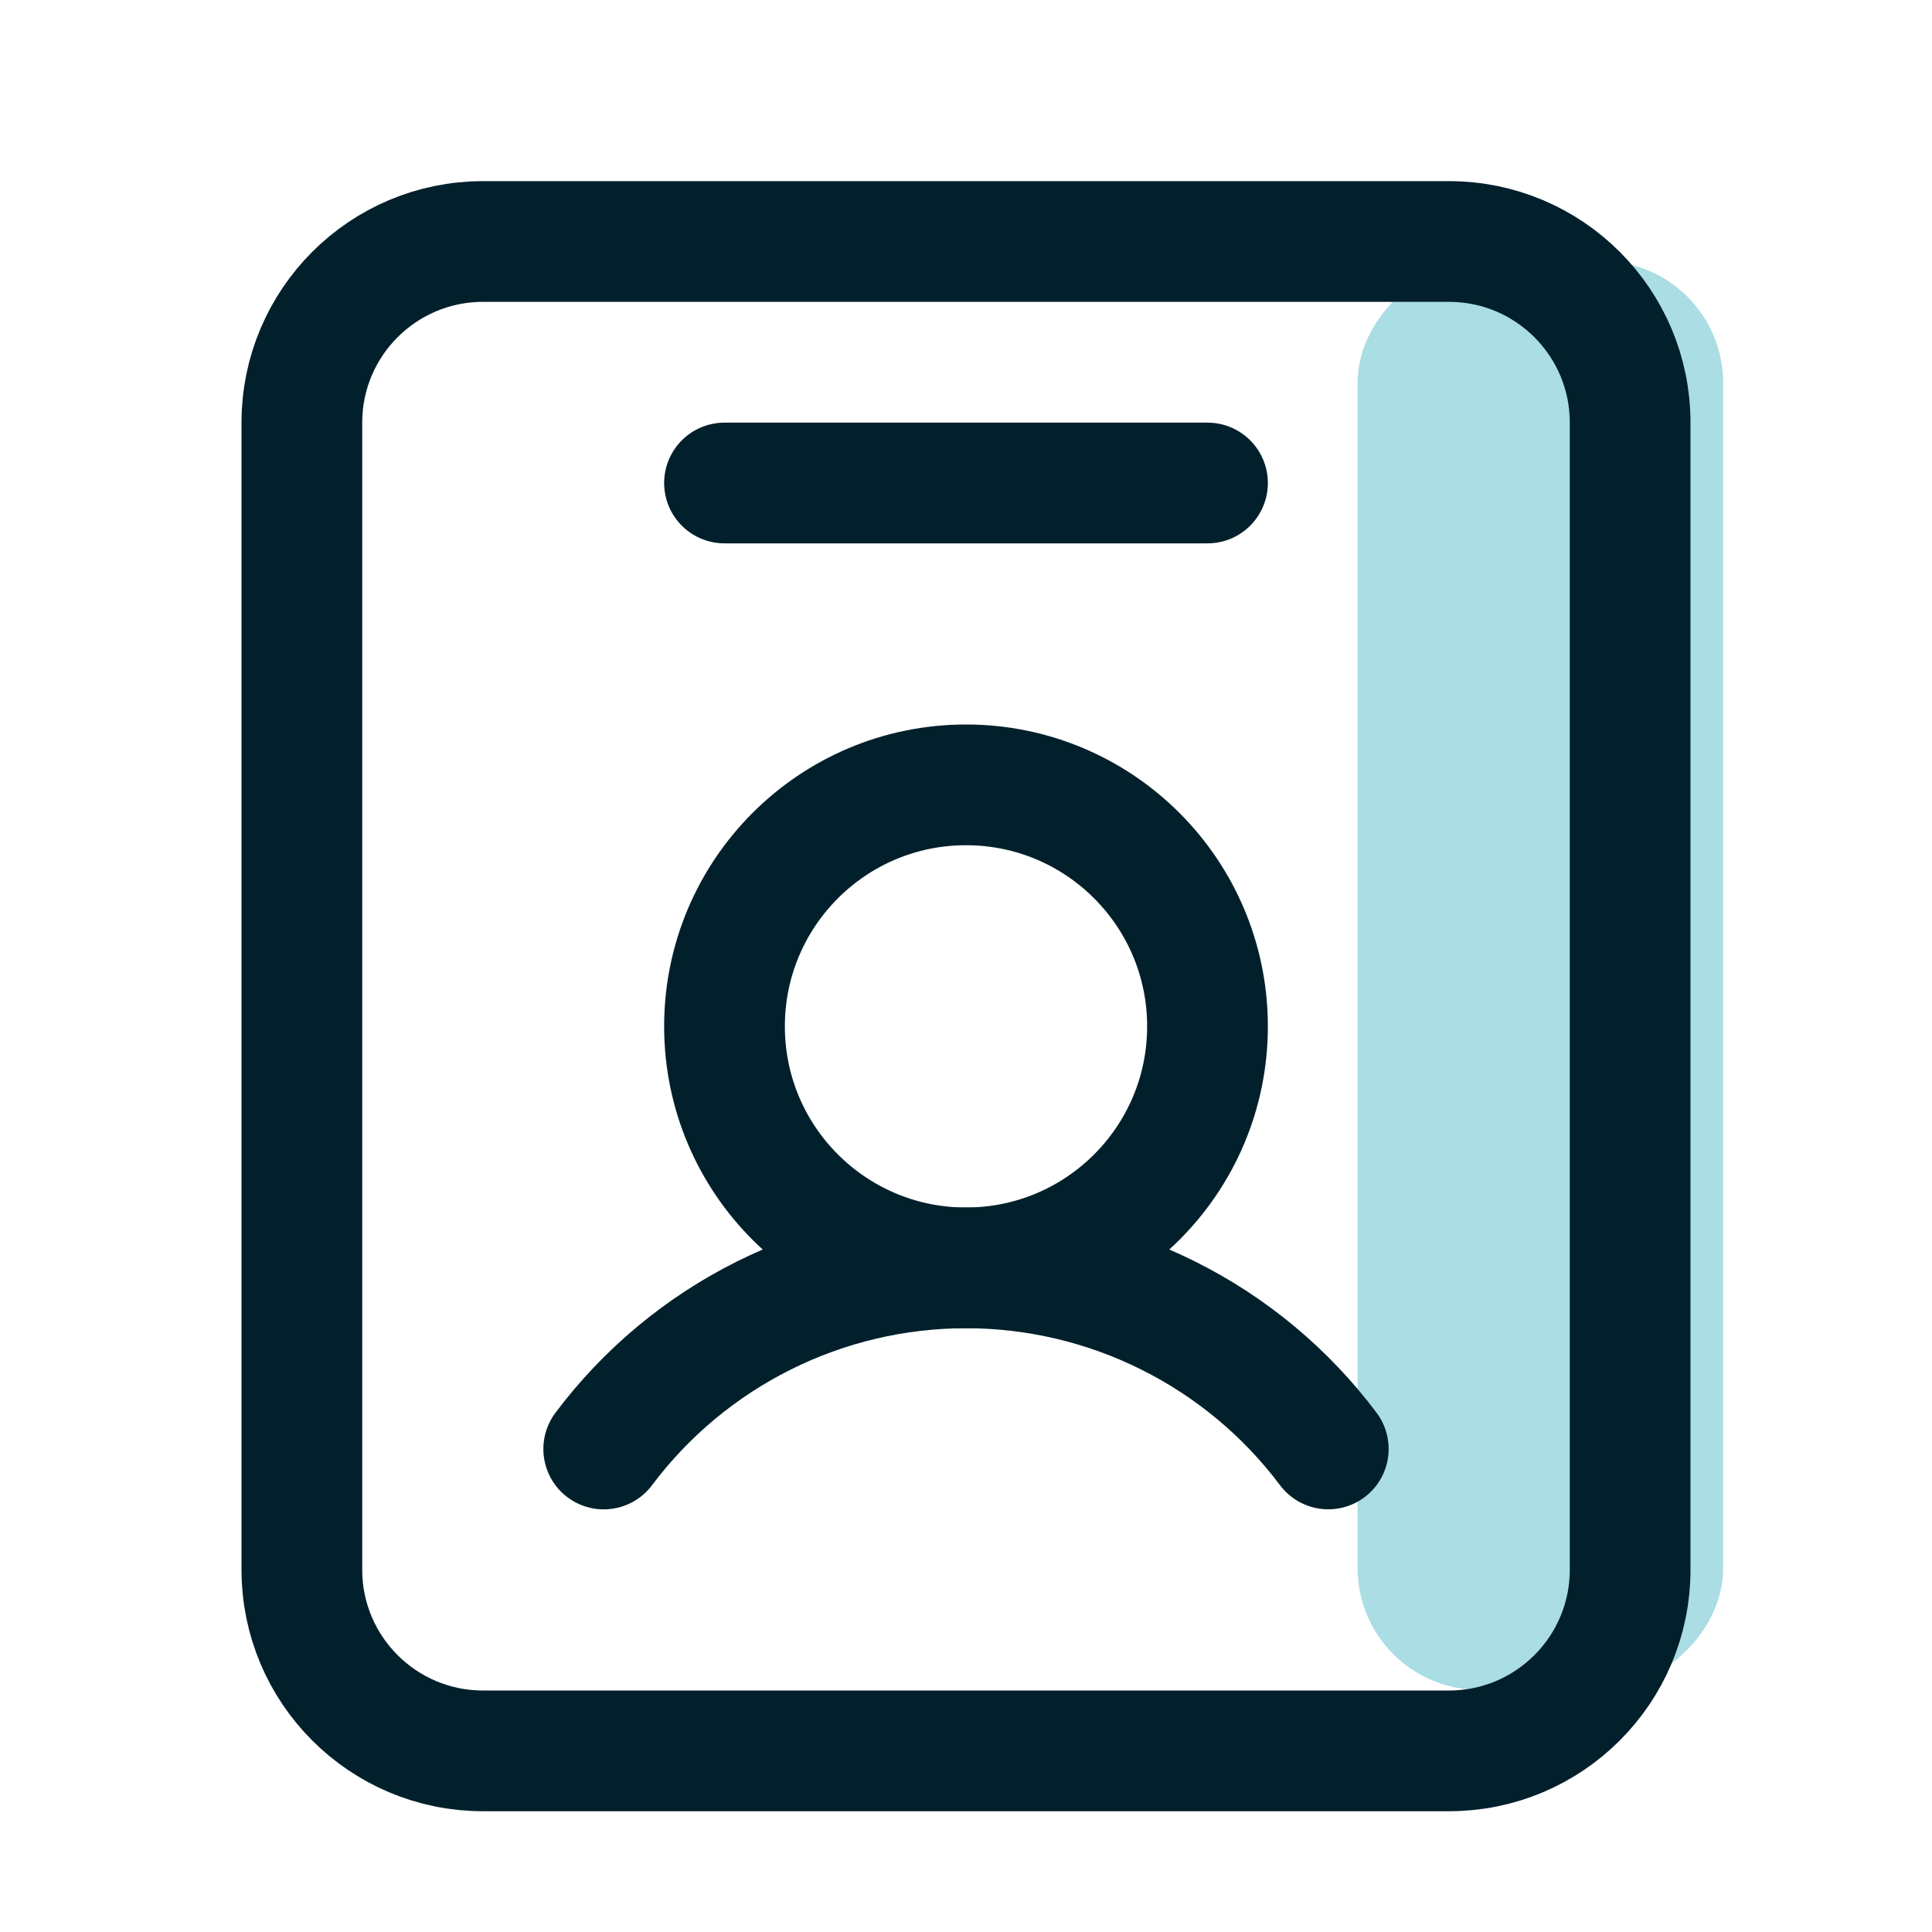
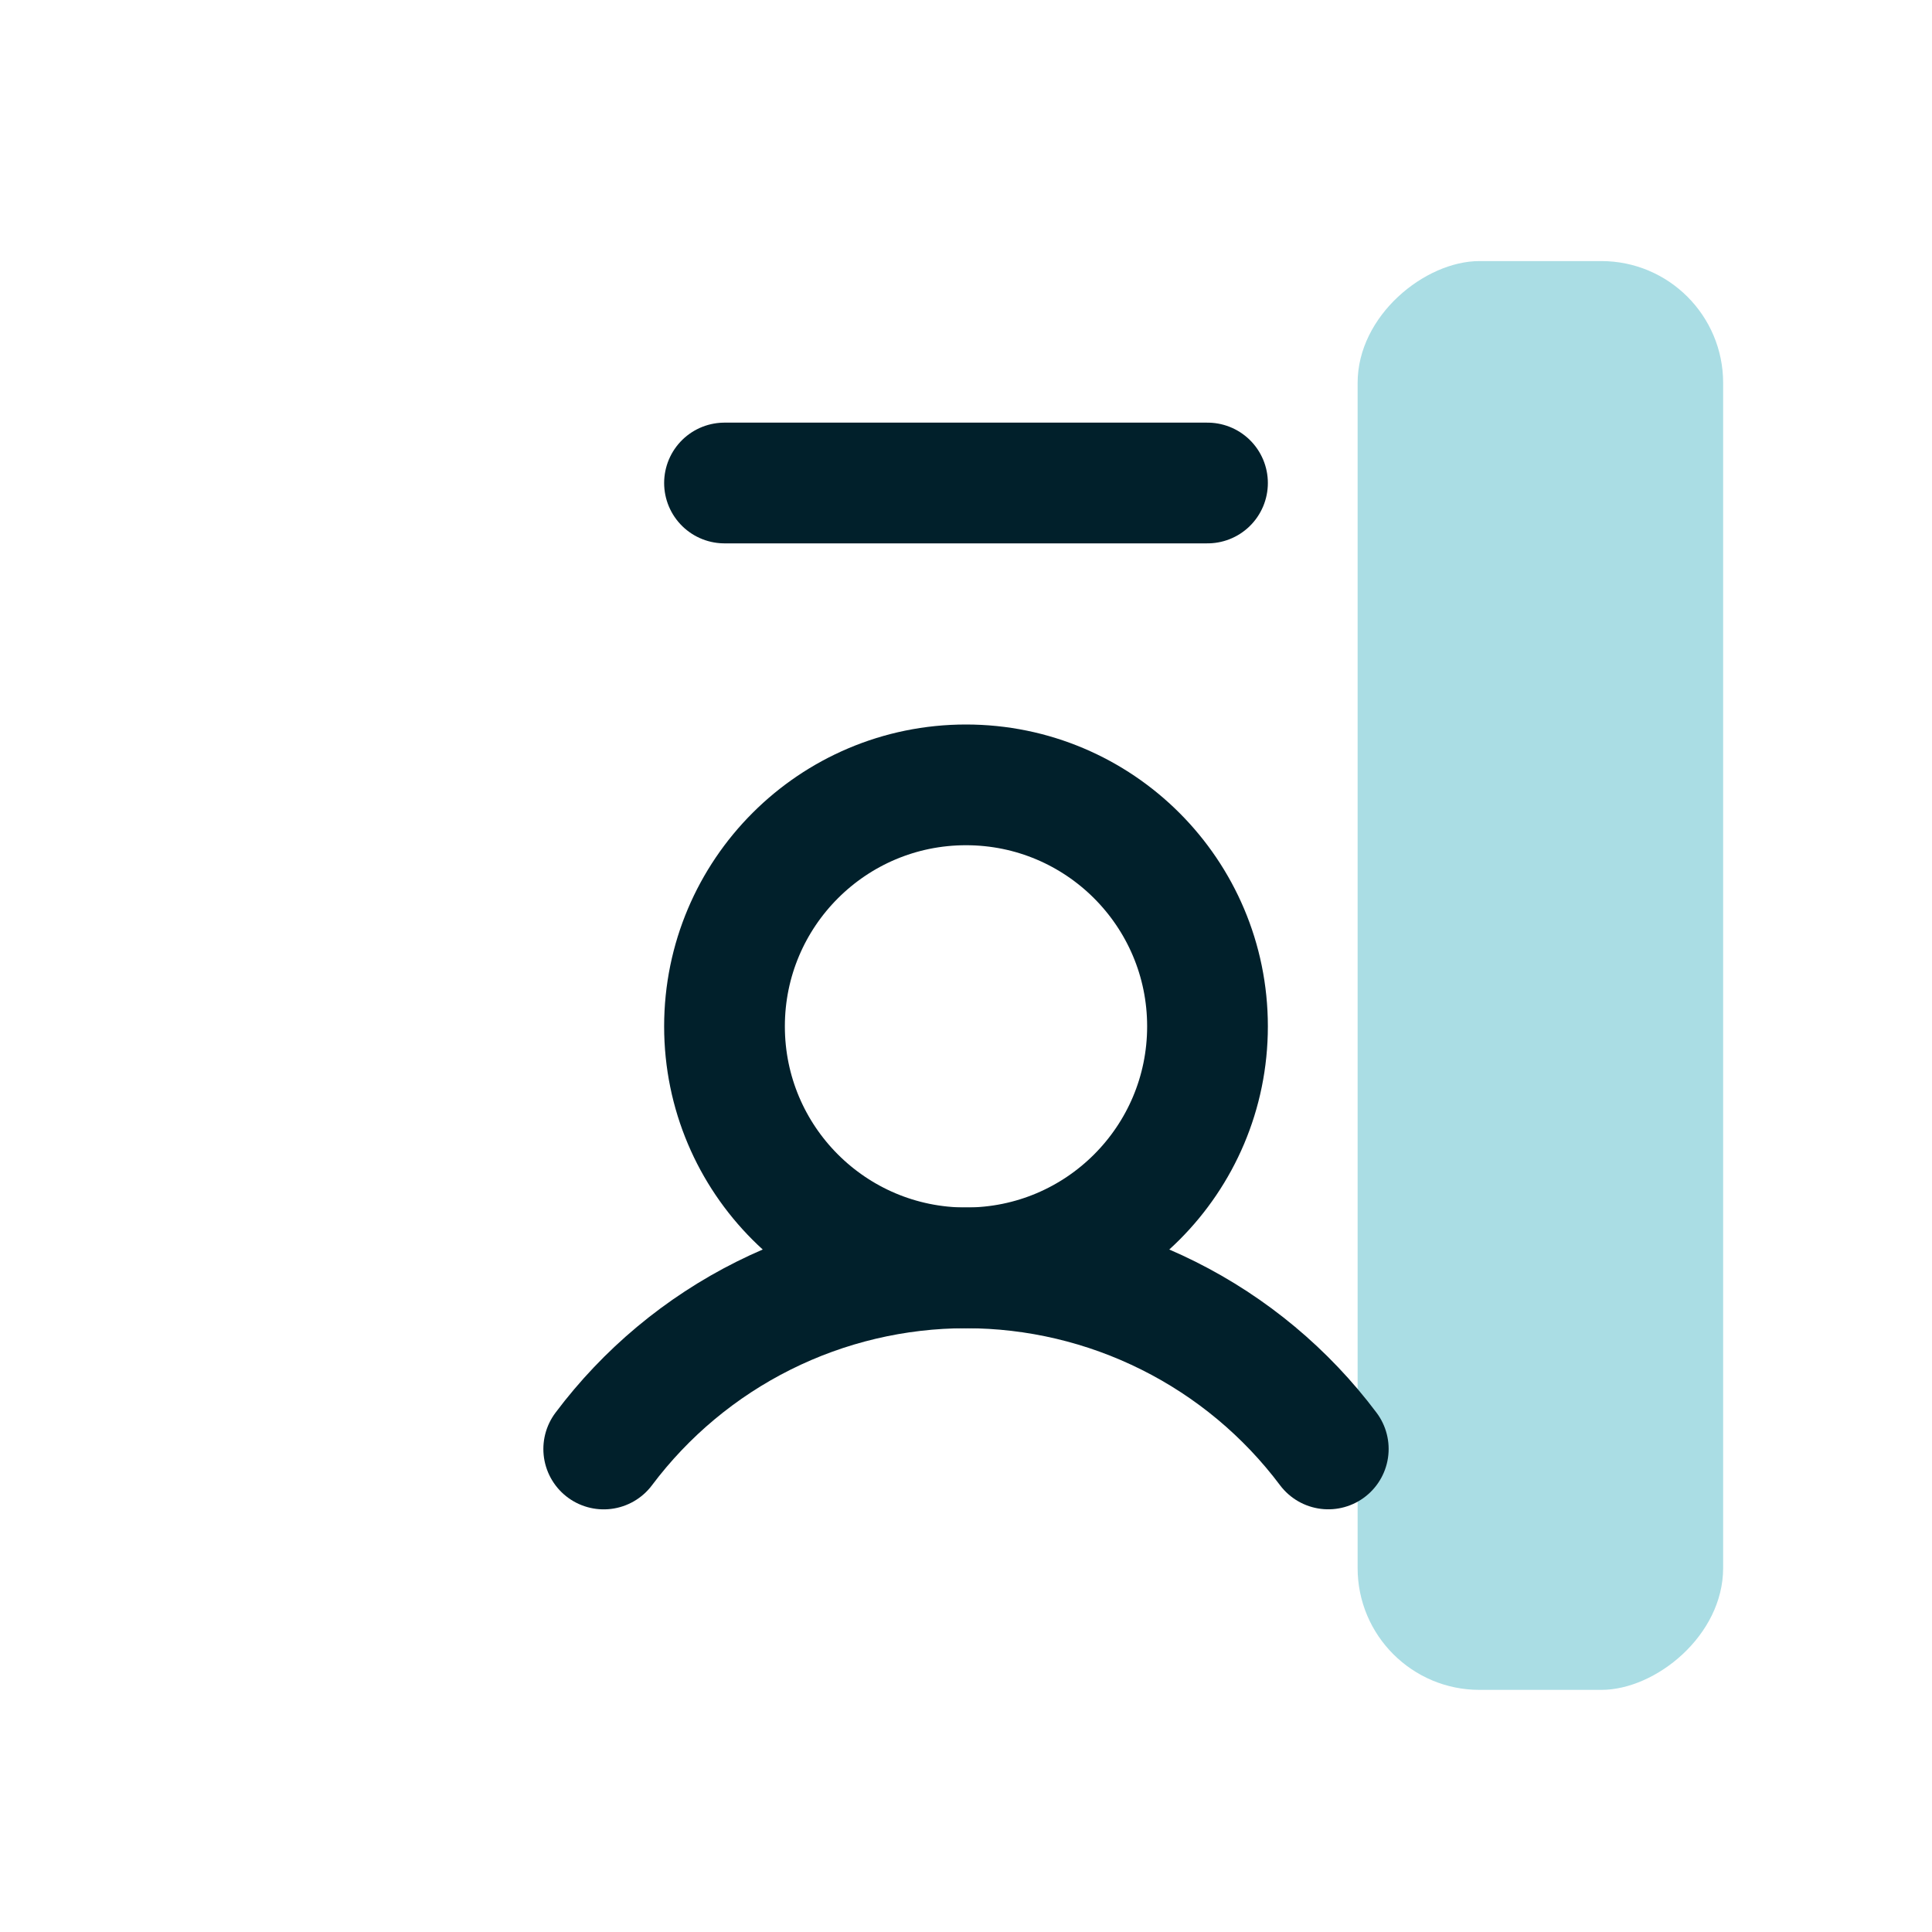
<svg xmlns="http://www.w3.org/2000/svg" width="37" height="37" viewBox="0 0 37 37" fill="none">
  <rect x="26" y="32.363" width="27.363" height="7" rx="2.333" transform="rotate(-90 26 32.363)" fill="#AADDE4" />
  <path d="M18.5 24.281C21.054 24.281 23.125 22.211 23.125 19.656C23.125 17.102 21.054 15.031 18.5 15.031C15.946 15.031 13.875 17.102 13.875 19.656C13.875 22.211 15.946 24.281 18.5 24.281Z" stroke="#01202B" stroke-width="2.312" stroke-linecap="round" stroke-linejoin="round" />
  <path d="M11.562 27.75C12.37 26.673 13.418 25.799 14.622 25.197C15.826 24.595 17.154 24.281 18.5 24.281C19.846 24.281 21.174 24.595 22.378 25.197C23.583 25.799 24.63 26.672 25.438 27.749" stroke="#01202B" stroke-width="2.312" stroke-linecap="round" stroke-linejoin="round" />
  <path d="M13.875 9.25H23.125" stroke="#01202B" stroke-width="2.312" stroke-linecap="round" stroke-linejoin="round" />
-   <path d="M31.219 30.062V8.094C31.219 6.178 29.666 4.625 27.75 4.625H9.25C7.334 4.625 5.781 6.178 5.781 8.094V30.062C5.781 31.978 7.334 33.531 9.25 33.531H27.75C29.666 33.531 31.219 31.978 31.219 30.062Z" stroke="#01202B" stroke-width="2.312" stroke-linecap="round" stroke-linejoin="round" />
</svg>